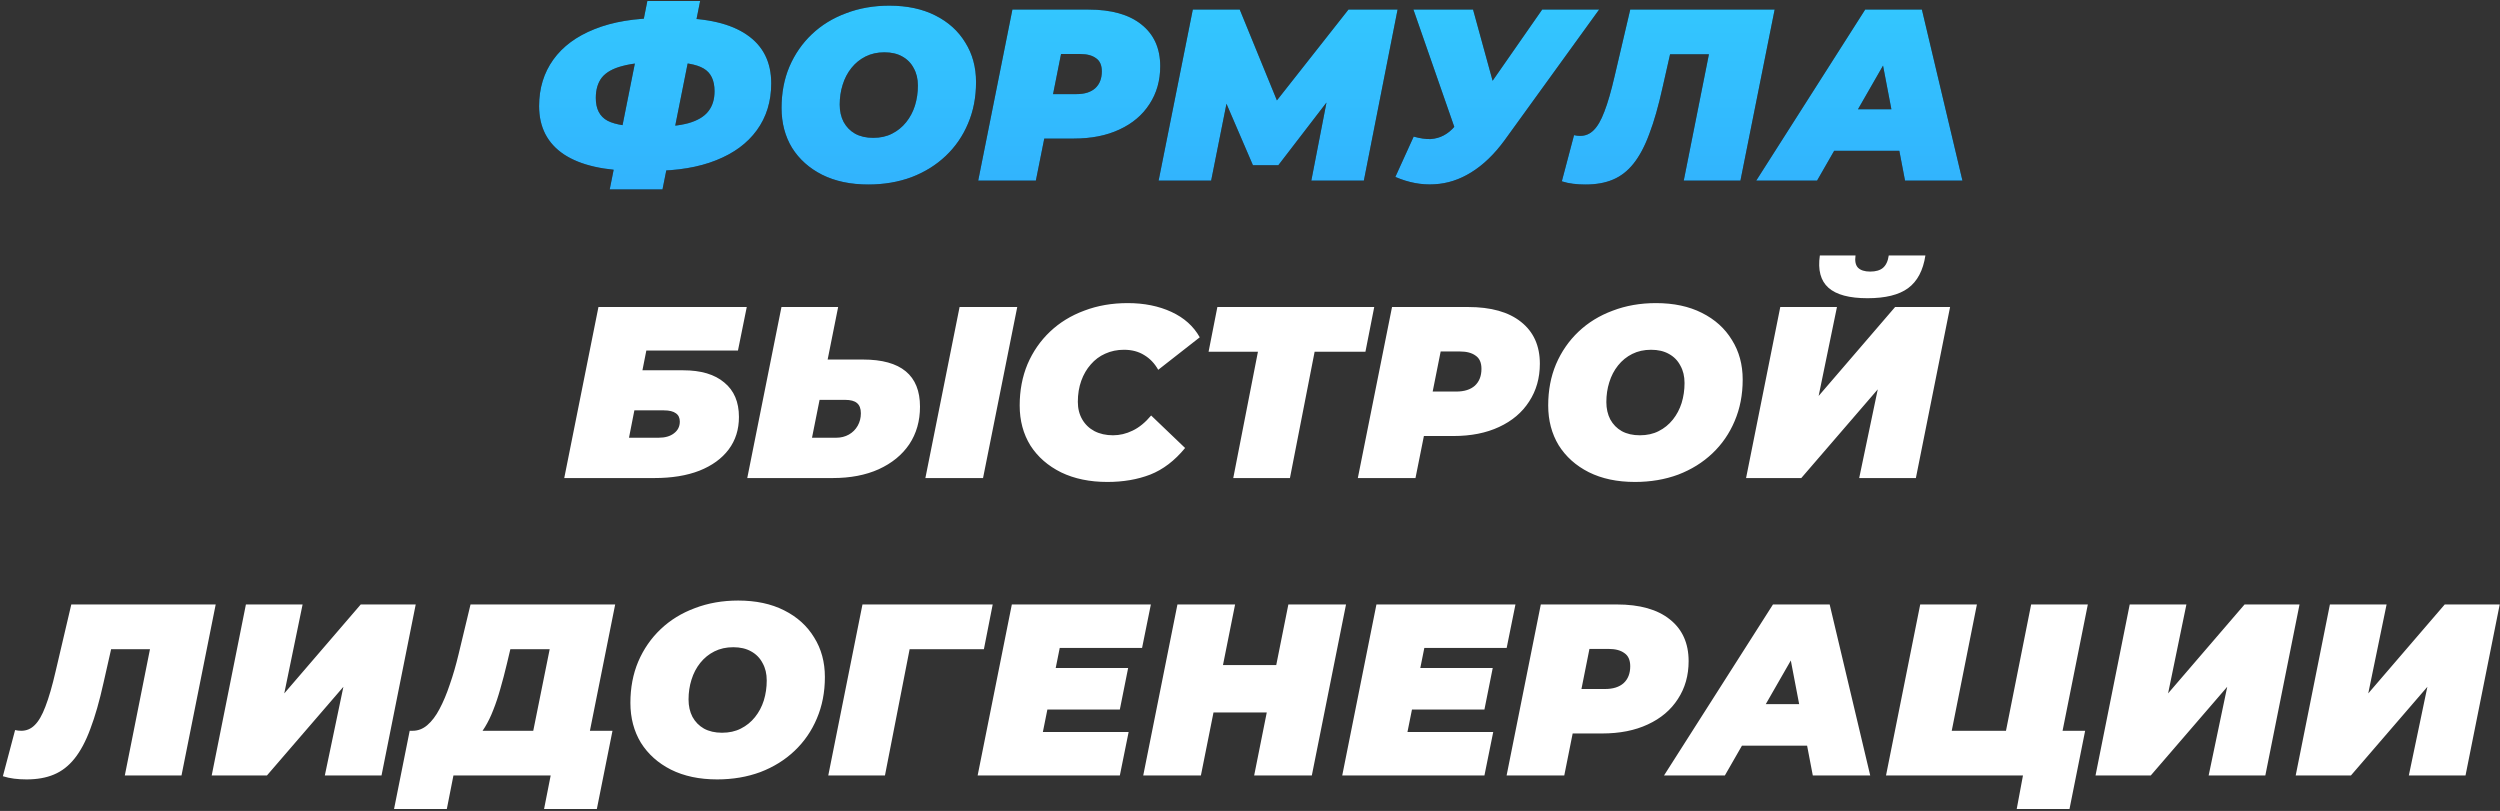
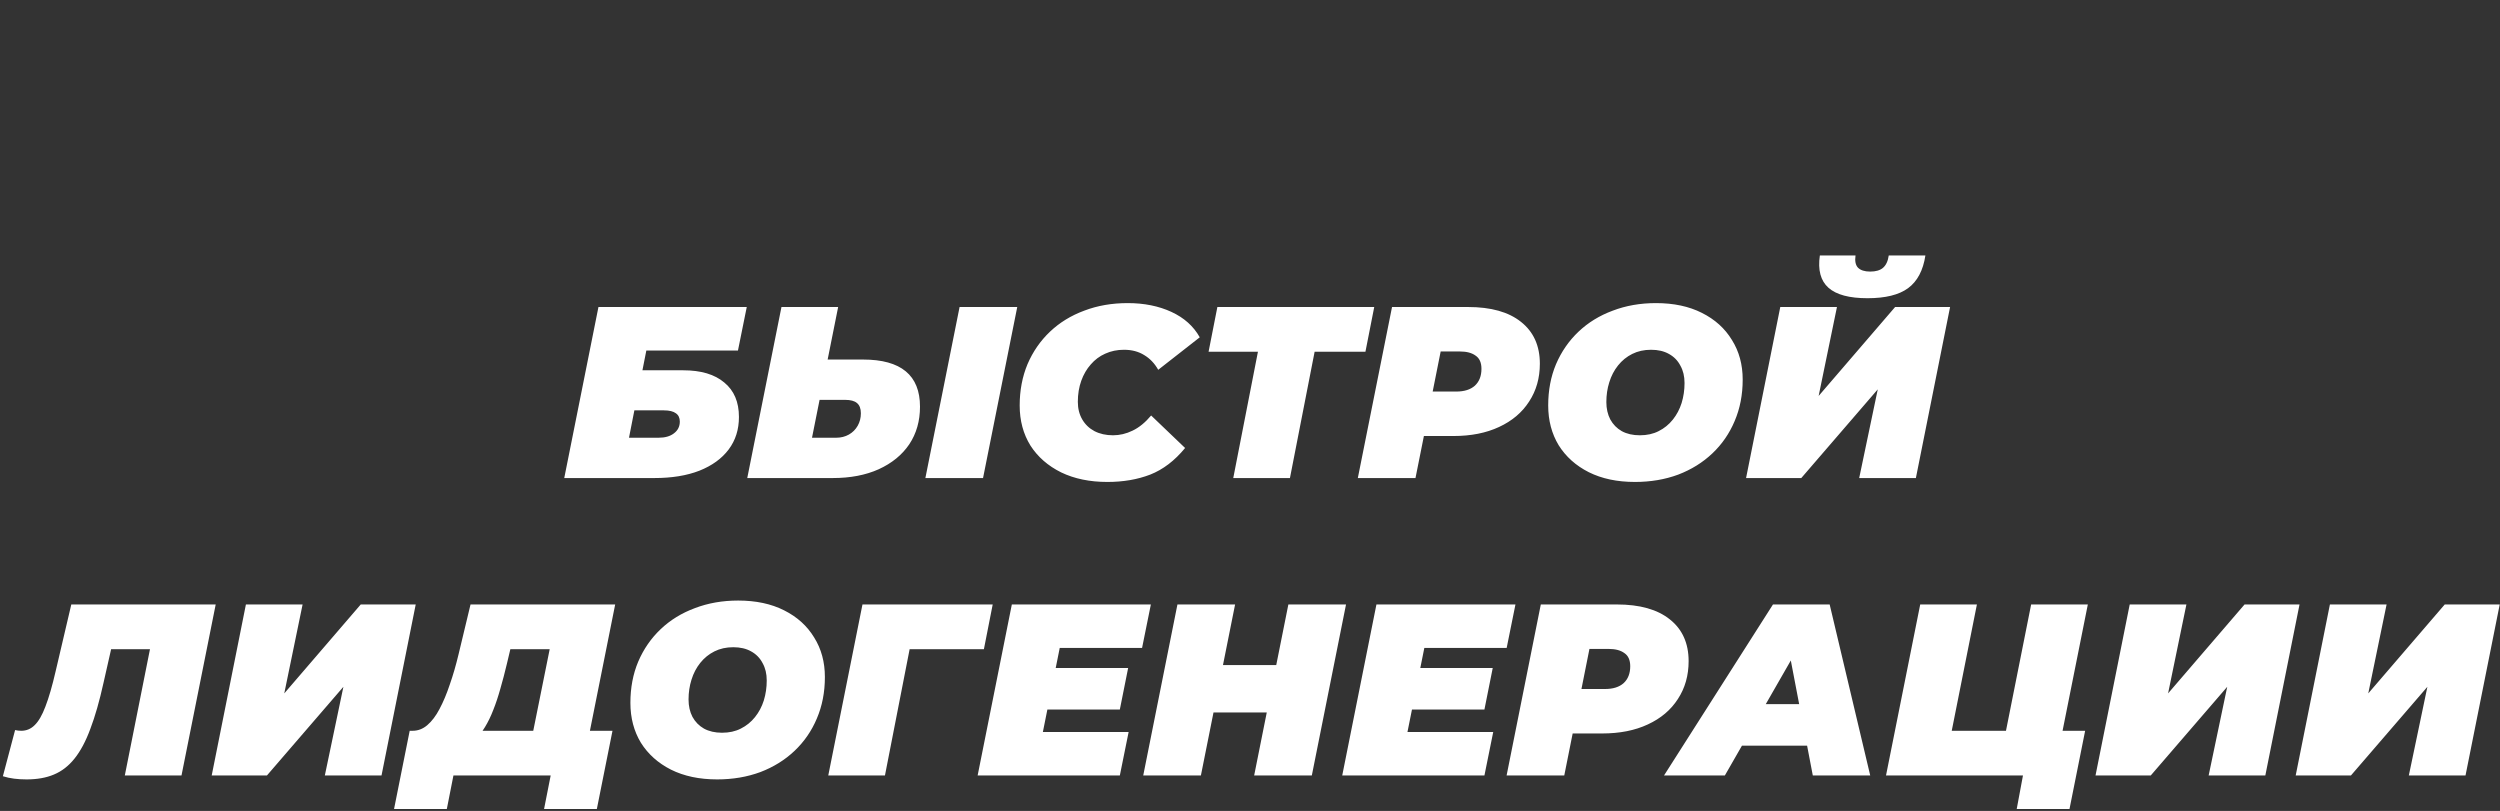
<svg xmlns="http://www.w3.org/2000/svg" width="706" height="229" viewBox="0 0 706 229" fill="none">
  <rect x="0" y="0" width="706" height="229" fill="#333333" stroke="none" />
-   <path d="M179.776 48.24C170.806 48.24 163.975 46.699 159.283 43.617C154.591 40.489 152.245 35.935 152.245 29.955C152.245 24.941 153.579 20.571 156.247 16.845C158.915 13.119 162.802 10.244 167.908 8.22C173.06 6.15 179.316 5.115 186.676 5.115H191.023C199.717 5.115 206.341 6.679 210.895 9.807C215.495 12.935 217.795 17.512 217.795 23.538C217.795 28.644 216.438 33.06 213.724 36.786C211.056 40.466 207.215 43.295 202.201 45.273C197.233 47.251 191.276 48.24 184.33 48.24H179.776ZM182.881 35.82H184.399C188.539 35.82 191.874 35.475 194.404 34.785C196.98 34.049 198.843 32.945 199.993 31.473C201.189 30.001 201.787 28.092 201.787 25.746C201.787 22.664 200.752 20.525 198.682 19.329C196.658 18.133 193.185 17.535 188.263 17.535H186.538C182.076 17.535 178.488 17.903 175.774 18.639C173.106 19.329 171.174 20.41 169.978 21.882C168.828 23.354 168.253 25.286 168.253 27.678C168.253 30.76 169.357 32.899 171.565 34.095C173.773 35.245 177.545 35.82 182.881 35.82ZM172.186 53.484L182.812 0.285H197.716L187.09 53.484H172.186ZM245.206 52.104C240.192 52.104 235.845 51.184 232.165 49.344C228.531 47.504 225.702 44.974 223.678 41.754C221.7 38.488 220.711 34.739 220.711 30.507C220.711 26.229 221.447 22.342 222.919 18.846C224.437 15.304 226.553 12.245 229.267 9.669C231.981 7.093 235.201 5.115 238.927 3.735C242.653 2.309 246.724 1.596 251.14 1.596C256.154 1.596 260.478 2.516 264.112 4.356C267.792 6.196 270.621 8.749 272.599 12.015C274.623 15.235 275.635 18.961 275.635 23.193C275.635 27.471 274.876 31.381 273.358 34.923C271.886 38.419 269.793 41.455 267.079 44.031C264.365 46.607 261.145 48.608 257.419 50.034C253.693 51.414 249.622 52.104 245.206 52.104ZM246.586 38.925C248.61 38.925 250.381 38.534 251.899 37.752C253.463 36.97 254.797 35.889 255.901 34.509C257.005 33.129 257.833 31.565 258.385 29.817C258.937 28.023 259.213 26.137 259.213 24.159C259.213 22.273 258.822 20.64 258.04 19.26C257.304 17.834 256.223 16.73 254.797 15.948C253.417 15.166 251.738 14.775 249.76 14.775C247.782 14.775 246.011 15.166 244.447 15.948C242.883 16.73 241.549 17.811 240.445 19.191C239.341 20.571 238.513 22.158 237.961 23.952C237.409 25.7 237.133 27.563 237.133 29.541C237.133 31.381 237.501 33.014 238.237 34.44C239.019 35.866 240.1 36.97 241.48 37.752C242.906 38.534 244.608 38.925 246.586 38.925ZM276.243 51L285.903 2.7H307.362C313.848 2.7 318.839 4.103 322.335 6.909C325.877 9.715 327.648 13.648 327.648 18.708C327.648 22.756 326.636 26.321 324.612 29.403C322.634 32.485 319.805 34.877 316.125 36.579C312.491 38.281 308.19 39.132 303.222 39.132H287.628L296.322 32.025L292.527 51H276.243ZM295.908 33.957L290.181 26.574H304.05C306.304 26.574 308.052 26.022 309.294 24.918C310.536 23.768 311.157 22.181 311.157 20.157C311.157 18.409 310.605 17.167 309.501 16.431C308.443 15.649 306.971 15.258 305.085 15.258H292.458L301.152 7.668L295.908 33.957ZM327.193 51L336.853 2.7H350.101L363.004 34.233H355.966L380.806 2.7H394.675L385.153 51H370.318L375.355 25.056L377.701 24.918L361.003 46.653H353.827L344.443 24.849L347.203 25.056L342.028 51H327.193ZM399.221 38.58C401.061 39.086 402.648 39.316 403.982 39.27C405.362 39.178 406.604 38.833 407.708 38.235C408.858 37.637 409.916 36.763 410.882 35.613L413.849 32.853L415.574 31.335L435.515 2.7H451.592L424.889 39.615C421.991 43.571 418.863 46.584 415.505 48.654C412.193 50.724 408.72 51.851 405.086 52.035C401.452 52.265 397.772 51.575 394.046 49.965L399.221 38.58ZM413.573 44.1L399.152 2.7H415.988L424.268 32.853L413.573 44.1ZM447.753 52.104C446.511 52.104 445.338 52.035 444.234 51.897C443.13 51.759 442.072 51.529 441.06 51.207L444.51 38.166C445.062 38.304 445.637 38.373 446.235 38.373C447.707 38.373 448.972 37.844 450.03 36.786C451.134 35.728 452.146 33.98 453.066 31.542C454.032 29.058 454.998 25.723 455.964 21.537L460.38 2.7H501.159L491.499 51H475.491L483.288 11.877L486.117 15.327H468.522L472.455 11.67L469.488 24.78C468.338 29.978 467.096 34.325 465.762 37.821C464.474 41.317 462.979 44.123 461.277 46.239C459.621 48.309 457.689 49.804 455.481 50.724C453.319 51.644 450.743 52.104 447.753 52.104ZM495.959 51L526.733 2.7H542.741L554.195 51H537.98L530.183 10.221H536.531L513.14 51H495.959ZM510.173 42.582L516.659 30.852H538.877L540.671 42.582H510.173Z" fill="black" />
-   <path d="M179.776 48.24C170.806 48.24 163.975 46.699 159.283 43.617C154.591 40.489 152.245 35.935 152.245 29.955C152.245 24.941 153.579 20.571 156.247 16.845C158.915 13.119 162.802 10.244 167.908 8.22C173.06 6.15 179.316 5.115 186.676 5.115H191.023C199.717 5.115 206.341 6.679 210.895 9.807C215.495 12.935 217.795 17.512 217.795 23.538C217.795 28.644 216.438 33.06 213.724 36.786C211.056 40.466 207.215 43.295 202.201 45.273C197.233 47.251 191.276 48.24 184.33 48.24H179.776ZM182.881 35.82H184.399C188.539 35.82 191.874 35.475 194.404 34.785C196.98 34.049 198.843 32.945 199.993 31.473C201.189 30.001 201.787 28.092 201.787 25.746C201.787 22.664 200.752 20.525 198.682 19.329C196.658 18.133 193.185 17.535 188.263 17.535H186.538C182.076 17.535 178.488 17.903 175.774 18.639C173.106 19.329 171.174 20.41 169.978 21.882C168.828 23.354 168.253 25.286 168.253 27.678C168.253 30.76 169.357 32.899 171.565 34.095C173.773 35.245 177.545 35.82 182.881 35.82ZM172.186 53.484L182.812 0.285H197.716L187.09 53.484H172.186ZM245.206 52.104C240.192 52.104 235.845 51.184 232.165 49.344C228.531 47.504 225.702 44.974 223.678 41.754C221.7 38.488 220.711 34.739 220.711 30.507C220.711 26.229 221.447 22.342 222.919 18.846C224.437 15.304 226.553 12.245 229.267 9.669C231.981 7.093 235.201 5.115 238.927 3.735C242.653 2.309 246.724 1.596 251.14 1.596C256.154 1.596 260.478 2.516 264.112 4.356C267.792 6.196 270.621 8.749 272.599 12.015C274.623 15.235 275.635 18.961 275.635 23.193C275.635 27.471 274.876 31.381 273.358 34.923C271.886 38.419 269.793 41.455 267.079 44.031C264.365 46.607 261.145 48.608 257.419 50.034C253.693 51.414 249.622 52.104 245.206 52.104ZM246.586 38.925C248.61 38.925 250.381 38.534 251.899 37.752C253.463 36.97 254.797 35.889 255.901 34.509C257.005 33.129 257.833 31.565 258.385 29.817C258.937 28.023 259.213 26.137 259.213 24.159C259.213 22.273 258.822 20.64 258.04 19.26C257.304 17.834 256.223 16.73 254.797 15.948C253.417 15.166 251.738 14.775 249.76 14.775C247.782 14.775 246.011 15.166 244.447 15.948C242.883 16.73 241.549 17.811 240.445 19.191C239.341 20.571 238.513 22.158 237.961 23.952C237.409 25.7 237.133 27.563 237.133 29.541C237.133 31.381 237.501 33.014 238.237 34.44C239.019 35.866 240.1 36.97 241.48 37.752C242.906 38.534 244.608 38.925 246.586 38.925ZM276.243 51L285.903 2.7H307.362C313.848 2.7 318.839 4.103 322.335 6.909C325.877 9.715 327.648 13.648 327.648 18.708C327.648 22.756 326.636 26.321 324.612 29.403C322.634 32.485 319.805 34.877 316.125 36.579C312.491 38.281 308.19 39.132 303.222 39.132H287.628L296.322 32.025L292.527 51H276.243ZM295.908 33.957L290.181 26.574H304.05C306.304 26.574 308.052 26.022 309.294 24.918C310.536 23.768 311.157 22.181 311.157 20.157C311.157 18.409 310.605 17.167 309.501 16.431C308.443 15.649 306.971 15.258 305.085 15.258H292.458L301.152 7.668L295.908 33.957ZM327.193 51L336.853 2.7H350.101L363.004 34.233H355.966L380.806 2.7H394.675L385.153 51H370.318L375.355 25.056L377.701 24.918L361.003 46.653H353.827L344.443 24.849L347.203 25.056L342.028 51H327.193ZM399.221 38.58C401.061 39.086 402.648 39.316 403.982 39.27C405.362 39.178 406.604 38.833 407.708 38.235C408.858 37.637 409.916 36.763 410.882 35.613L413.849 32.853L415.574 31.335L435.515 2.7H451.592L424.889 39.615C421.991 43.571 418.863 46.584 415.505 48.654C412.193 50.724 408.72 51.851 405.086 52.035C401.452 52.265 397.772 51.575 394.046 49.965L399.221 38.58ZM413.573 44.1L399.152 2.7H415.988L424.268 32.853L413.573 44.1ZM447.753 52.104C446.511 52.104 445.338 52.035 444.234 51.897C443.13 51.759 442.072 51.529 441.06 51.207L444.51 38.166C445.062 38.304 445.637 38.373 446.235 38.373C447.707 38.373 448.972 37.844 450.03 36.786C451.134 35.728 452.146 33.98 453.066 31.542C454.032 29.058 454.998 25.723 455.964 21.537L460.38 2.7H501.159L491.499 51H475.491L483.288 11.877L486.117 15.327H468.522L472.455 11.67L469.488 24.78C468.338 29.978 467.096 34.325 465.762 37.821C464.474 41.317 462.979 44.123 461.277 46.239C459.621 48.309 457.689 49.804 455.481 50.724C453.319 51.644 450.743 52.104 447.753 52.104ZM495.959 51L526.733 2.7H542.741L554.195 51H537.98L530.183 10.221H536.531L513.14 51H495.959ZM510.173 42.582L516.659 30.852H538.877L540.671 42.582H510.173Z" fill="url(#paint0_linear_46_9)" />
  <path d="M159.342 135L169.002 86.7H210.885L208.401 98.982H182.526L181.422 104.571H192.945C197.959 104.571 201.823 105.721 204.537 108.021C207.297 110.275 208.677 113.518 208.677 117.75C208.677 121.292 207.711 124.351 205.779 126.927C203.847 129.503 201.087 131.504 197.499 132.93C193.957 134.31 189.725 135 184.803 135H159.342ZM177.627 123.615H185.976C187.816 123.615 189.265 123.201 190.323 122.373C191.427 121.545 191.979 120.441 191.979 119.061C191.979 118.003 191.611 117.221 190.875 116.715C190.139 116.163 189.012 115.887 187.494 115.887H179.145L177.627 123.615ZM243.731 101.535C254.449 101.535 259.808 105.974 259.808 114.852C259.808 118.9 258.796 122.442 256.772 125.478C254.748 128.468 251.873 130.814 248.147 132.516C244.467 134.172 240.143 135 235.175 135H211.025L220.685 86.7H236.693L233.726 101.535H243.731ZM236.141 123.615C237.475 123.615 238.671 123.316 239.729 122.718C240.787 122.12 241.615 121.292 242.213 120.234C242.811 119.176 243.11 118.003 243.11 116.715C243.11 115.381 242.742 114.415 242.006 113.817C241.316 113.219 240.189 112.92 238.625 112.92H231.449L229.31 123.615H236.141ZM261.326 135L270.986 86.7H287.27L277.61 135H261.326ZM312.73 136.104C307.762 136.104 303.415 135.207 299.689 133.413C295.963 131.573 293.065 129.043 290.995 125.823C288.971 122.557 287.959 118.785 287.959 114.507C287.959 110.275 288.695 106.388 290.167 102.846C291.685 99.304 293.801 96.245 296.515 93.669C299.229 91.093 302.449 89.115 306.175 87.735C309.901 86.309 313.995 85.596 318.457 85.596C323.103 85.596 327.22 86.424 330.808 88.08C334.396 89.736 337.064 92.128 338.812 95.256L327.082 104.433C326.07 102.639 324.759 101.259 323.149 100.293C321.539 99.281 319.63 98.775 317.422 98.775C315.49 98.775 313.719 99.143 312.109 99.879C310.545 100.569 309.188 101.581 308.038 102.915C306.888 104.203 305.991 105.744 305.347 107.538C304.703 109.332 304.381 111.31 304.381 113.472C304.381 115.358 304.795 117.014 305.623 118.44C306.451 119.866 307.601 120.97 309.073 121.752C310.591 122.534 312.339 122.925 314.317 122.925C316.203 122.925 318.043 122.488 319.837 121.614C321.677 120.74 323.425 119.314 325.081 117.336L334.672 126.513C331.728 130.101 328.439 132.608 324.805 134.034C321.217 135.414 317.192 136.104 312.73 136.104ZM348.271 135L355.93 95.808L358.759 99.327H341.302L343.786 86.7H388.084L385.6 99.327H367.729L371.938 95.808L364.279 135H348.271ZM383.45 135L393.11 86.7H414.569C421.055 86.7 426.046 88.103 429.542 90.909C433.084 93.715 434.855 97.648 434.855 102.708C434.855 106.756 433.843 110.321 431.819 113.403C429.841 116.485 427.012 118.877 423.332 120.579C419.698 122.281 415.397 123.132 410.429 123.132H394.835L403.529 116.025L399.734 135H383.45ZM403.115 117.957L397.388 110.574H411.257C413.511 110.574 415.259 110.022 416.501 108.918C417.743 107.768 418.364 106.181 418.364 104.157C418.364 102.409 417.812 101.167 416.708 100.431C415.65 99.649 414.178 99.258 412.292 99.258H399.665L408.359 91.668L403.115 117.957ZM461.707 136.104C456.693 136.104 452.346 135.184 448.666 133.344C445.032 131.504 442.203 128.974 440.179 125.754C438.201 122.488 437.212 118.739 437.212 114.507C437.212 110.229 437.948 106.342 439.42 102.846C440.938 99.304 443.054 96.245 445.768 93.669C448.482 91.093 451.702 89.115 455.428 87.735C459.154 86.309 463.225 85.596 467.641 85.596C472.655 85.596 476.979 86.516 480.613 88.356C484.293 90.196 487.122 92.749 489.1 96.015C491.124 99.235 492.136 102.961 492.136 107.193C492.136 111.471 491.377 115.381 489.859 118.923C488.387 122.419 486.294 125.455 483.58 128.031C480.866 130.607 477.646 132.608 473.92 134.034C470.194 135.414 466.123 136.104 461.707 136.104ZM463.087 122.925C465.111 122.925 466.882 122.534 468.4 121.752C469.964 120.97 471.298 119.889 472.402 118.509C473.506 117.129 474.334 115.565 474.886 113.817C475.438 112.023 475.714 110.137 475.714 108.159C475.714 106.273 475.323 104.64 474.541 103.26C473.805 101.834 472.724 100.73 471.298 99.948C469.918 99.166 468.239 98.775 466.261 98.775C464.283 98.775 462.512 99.166 460.948 99.948C459.384 100.73 458.05 101.811 456.946 103.191C455.842 104.571 455.014 106.158 454.462 107.952C453.91 109.7 453.634 111.563 453.634 113.541C453.634 115.381 454.002 117.014 454.738 118.44C455.52 119.866 456.601 120.97 457.981 121.752C459.407 122.534 461.109 122.925 463.087 122.925ZM493.089 135L502.749 86.7H518.757L513.582 111.816L535.179 86.7H550.704L541.044 135H525.036L530.28 109.953L508.683 135H493.089ZM527.382 84.216C522.23 84.216 518.55 83.227 516.342 81.249C514.134 79.271 513.329 76.235 513.927 72.141H524.001C523.771 73.705 524.001 74.855 524.691 75.591C525.427 76.327 526.577 76.695 528.141 76.695C529.705 76.695 530.901 76.35 531.729 75.66C532.603 74.924 533.155 73.751 533.385 72.141H543.735C543.091 76.373 541.458 79.455 538.836 81.387C536.26 83.273 532.442 84.216 527.382 84.216ZM7.507 220.104C6.265 220.104 5.092 220.035 3.988 219.897C2.884 219.759 1.826 219.529 0.814 219.207L4.264 206.166C4.816 206.304 5.391 206.373 5.989 206.373C7.461 206.373 8.726 205.844 9.784 204.786C10.888 203.728 11.9 201.98 12.82 199.542C13.786 197.058 14.752 193.723 15.718 189.537L20.134 170.7H60.913L51.253 219H35.245L43.042 179.877L45.871 183.327H28.276L32.209 179.67L29.242 192.78C28.092 197.978 26.85 202.325 25.516 205.821C24.228 209.317 22.733 212.123 21.031 214.239C19.375 216.309 17.443 217.804 15.235 218.724C13.073 219.644 10.497 220.104 7.507 220.104ZM59.784 219L69.444 170.7H85.452L80.277 195.816L101.874 170.7H117.399L107.739 219H91.731L96.975 193.953L75.378 219H59.784ZM149.438 212.1L155.234 183.327H144.125L143.159 187.398C142.561 189.928 141.94 192.297 141.296 194.505C140.698 196.667 140.031 198.668 139.295 200.508C138.605 202.302 137.823 203.912 136.949 205.338C136.121 206.718 135.178 207.868 134.12 208.788L116.525 206.373C118.043 206.373 119.423 205.844 120.665 204.786C121.953 203.682 123.103 202.164 124.115 200.232C125.173 198.254 126.139 195.954 127.013 193.332C127.933 190.71 128.761 187.858 129.497 184.776L132.878 170.7H173.726L165.446 212.1H149.438ZM111.281 228.453L115.697 206.373H172.967L168.551 228.453H153.647L155.51 219H128.048L126.185 228.453H111.281ZM202.519 220.104C197.505 220.104 193.158 219.184 189.478 217.344C185.844 215.504 183.015 212.974 180.991 209.754C179.013 206.488 178.024 202.739 178.024 198.507C178.024 194.229 178.76 190.342 180.232 186.846C181.75 183.304 183.866 180.245 186.58 177.669C189.294 175.093 192.514 173.115 196.24 171.735C199.966 170.309 204.037 169.596 208.453 169.596C213.467 169.596 217.791 170.516 221.425 172.356C225.105 174.196 227.934 176.749 229.912 180.015C231.936 183.235 232.948 186.961 232.948 191.193C232.948 195.471 232.189 199.381 230.671 202.923C229.199 206.419 227.106 209.455 224.392 212.031C221.678 214.607 218.458 216.608 214.732 218.034C211.006 219.414 206.935 220.104 202.519 220.104ZM203.899 206.925C205.923 206.925 207.694 206.534 209.212 205.752C210.776 204.97 212.11 203.889 213.214 202.509C214.318 201.129 215.146 199.565 215.698 197.817C216.25 196.023 216.526 194.137 216.526 192.159C216.526 190.273 216.135 188.64 215.353 187.26C214.617 185.834 213.536 184.73 212.11 183.948C210.73 183.166 209.051 182.775 207.073 182.775C205.095 182.775 203.324 183.166 201.76 183.948C200.196 184.73 198.862 185.811 197.758 187.191C196.654 188.571 195.826 190.158 195.274 191.952C194.722 193.7 194.446 195.563 194.446 197.541C194.446 199.381 194.814 201.014 195.55 202.44C196.332 203.866 197.413 204.97 198.793 205.752C200.219 206.534 201.921 206.925 203.899 206.925ZM233.901 219L243.561 170.7H280.338L277.854 183.327H253.359L257.568 179.808L249.909 219H233.901ZM297.059 188.64H318.587L316.241 200.37H294.713L297.059 188.64ZM294.506 206.718H318.725L316.241 219H276.083L285.743 170.7H325.004L322.52 182.982H299.267L294.506 206.718ZM363.833 170.7H380.117L370.457 219H354.173L363.833 170.7ZM339.131 219H322.847L332.507 170.7H348.791L339.131 219ZM358.796 201.198H341.615L344.306 187.812H361.487L358.796 201.198ZM400.02 188.64H421.548L419.202 200.37H397.674L400.02 188.64ZM397.467 206.718H421.686L419.202 219H379.044L388.704 170.7H427.965L425.481 182.982H402.228L397.467 206.718ZM425.463 219L435.123 170.7H456.582C463.068 170.7 468.059 172.103 471.555 174.909C475.097 177.715 476.868 181.648 476.868 186.708C476.868 190.756 475.856 194.321 473.832 197.403C471.854 200.485 469.025 202.877 465.345 204.579C461.711 206.281 457.41 207.132 452.442 207.132H436.848L445.542 200.025L441.747 219H425.463ZM445.128 201.957L439.401 194.574H453.27C455.524 194.574 457.272 194.022 458.514 192.918C459.756 191.768 460.377 190.181 460.377 188.157C460.377 186.409 459.825 185.167 458.721 184.431C457.663 183.649 456.191 183.258 454.305 183.258H441.678L450.372 175.668L445.128 201.957ZM469.915 219L500.689 170.7H516.697L528.151 219H511.936L504.139 178.221H510.487L487.096 219H469.915ZM484.129 210.582L490.615 198.852H512.833L514.627 210.582H484.129ZM532.609 219L542.269 170.7H558.277L551.17 206.373H566.488L573.595 170.7H589.603L579.943 219H532.609ZM569.524 228.453L571.939 215.481L574.63 219H563.935L566.488 206.373H588.844L584.428 228.453H569.524ZM591.772 219L601.432 170.7H617.44L612.265 195.816L633.862 170.7H649.387L639.727 219H623.719L628.963 193.953L607.366 219H591.772ZM648.306 219L657.966 170.7H673.974L668.799 195.816L690.396 170.7H705.921L696.261 219H680.253L685.497 193.953L663.9 219H648.306Z" fill="white" />
  <defs>
    <linearGradient id="paint0_linear_46_9" x1="354" y1="-16" x2="354" y2="261" gradientUnits="userSpaceOnUse">
      <stop stop-color="#34CDFF" />
      <stop offset="1" stop-color="#2B65F8" />
    </linearGradient>
  </defs>
</svg>